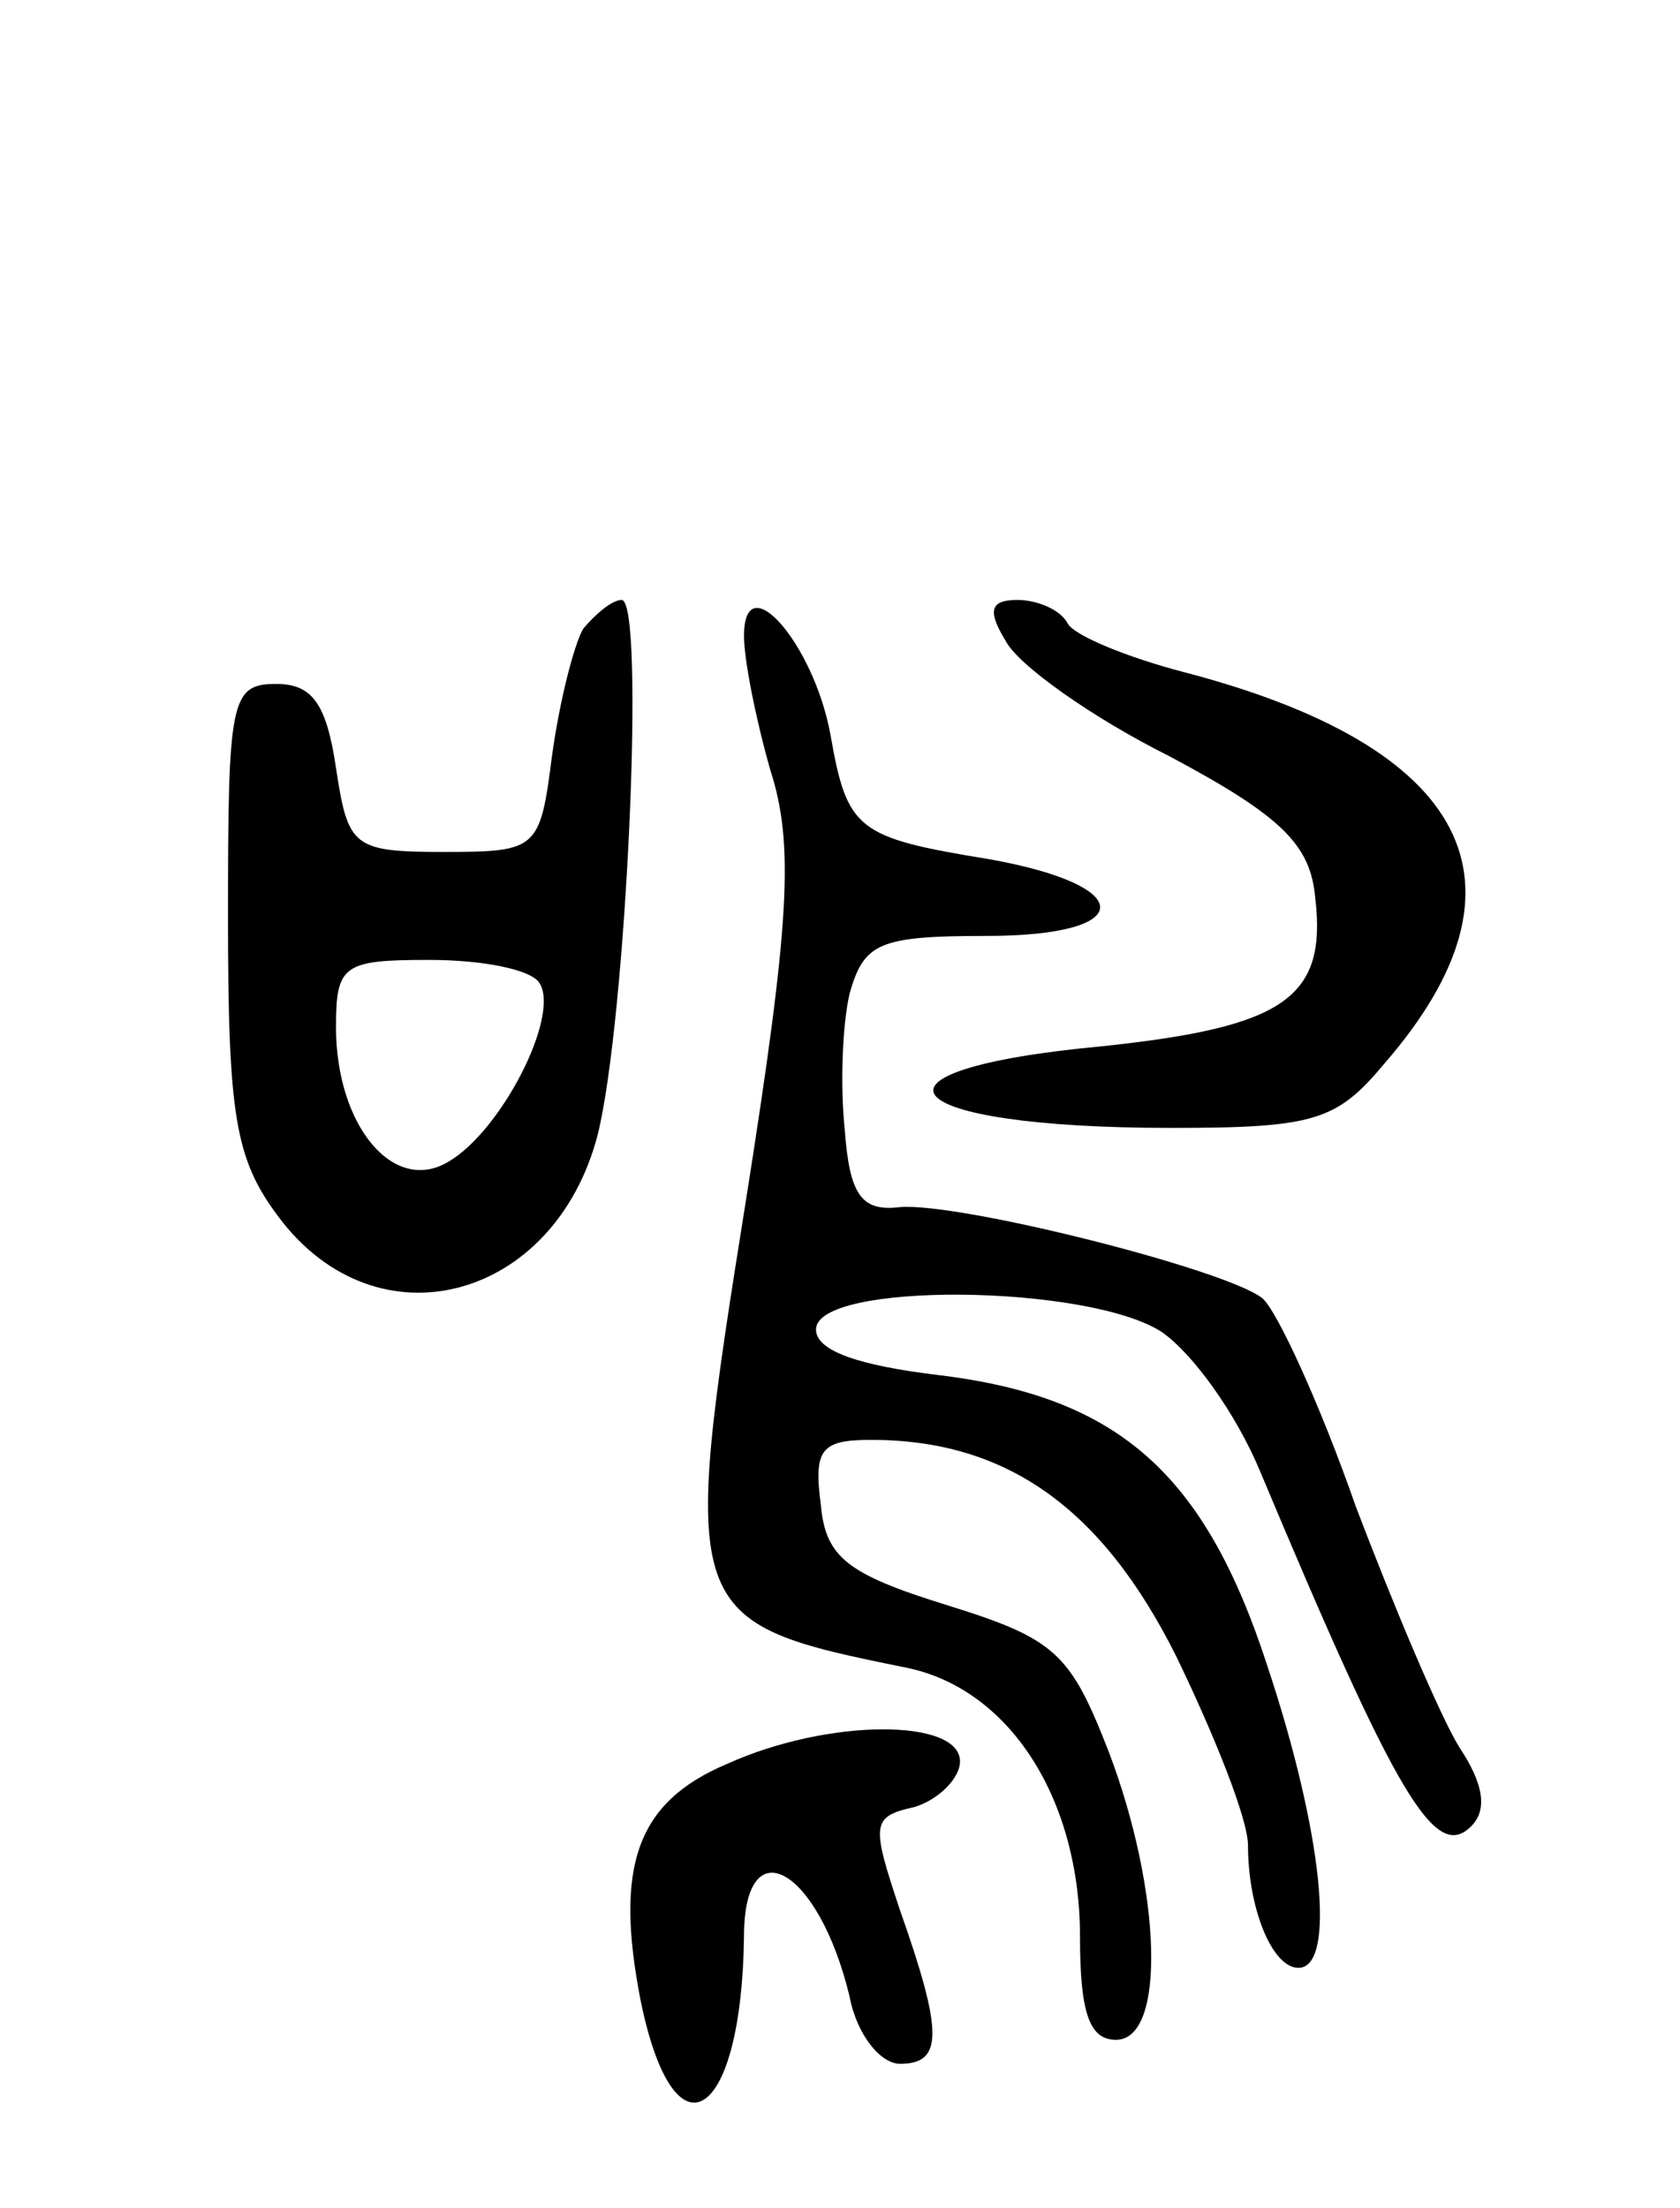
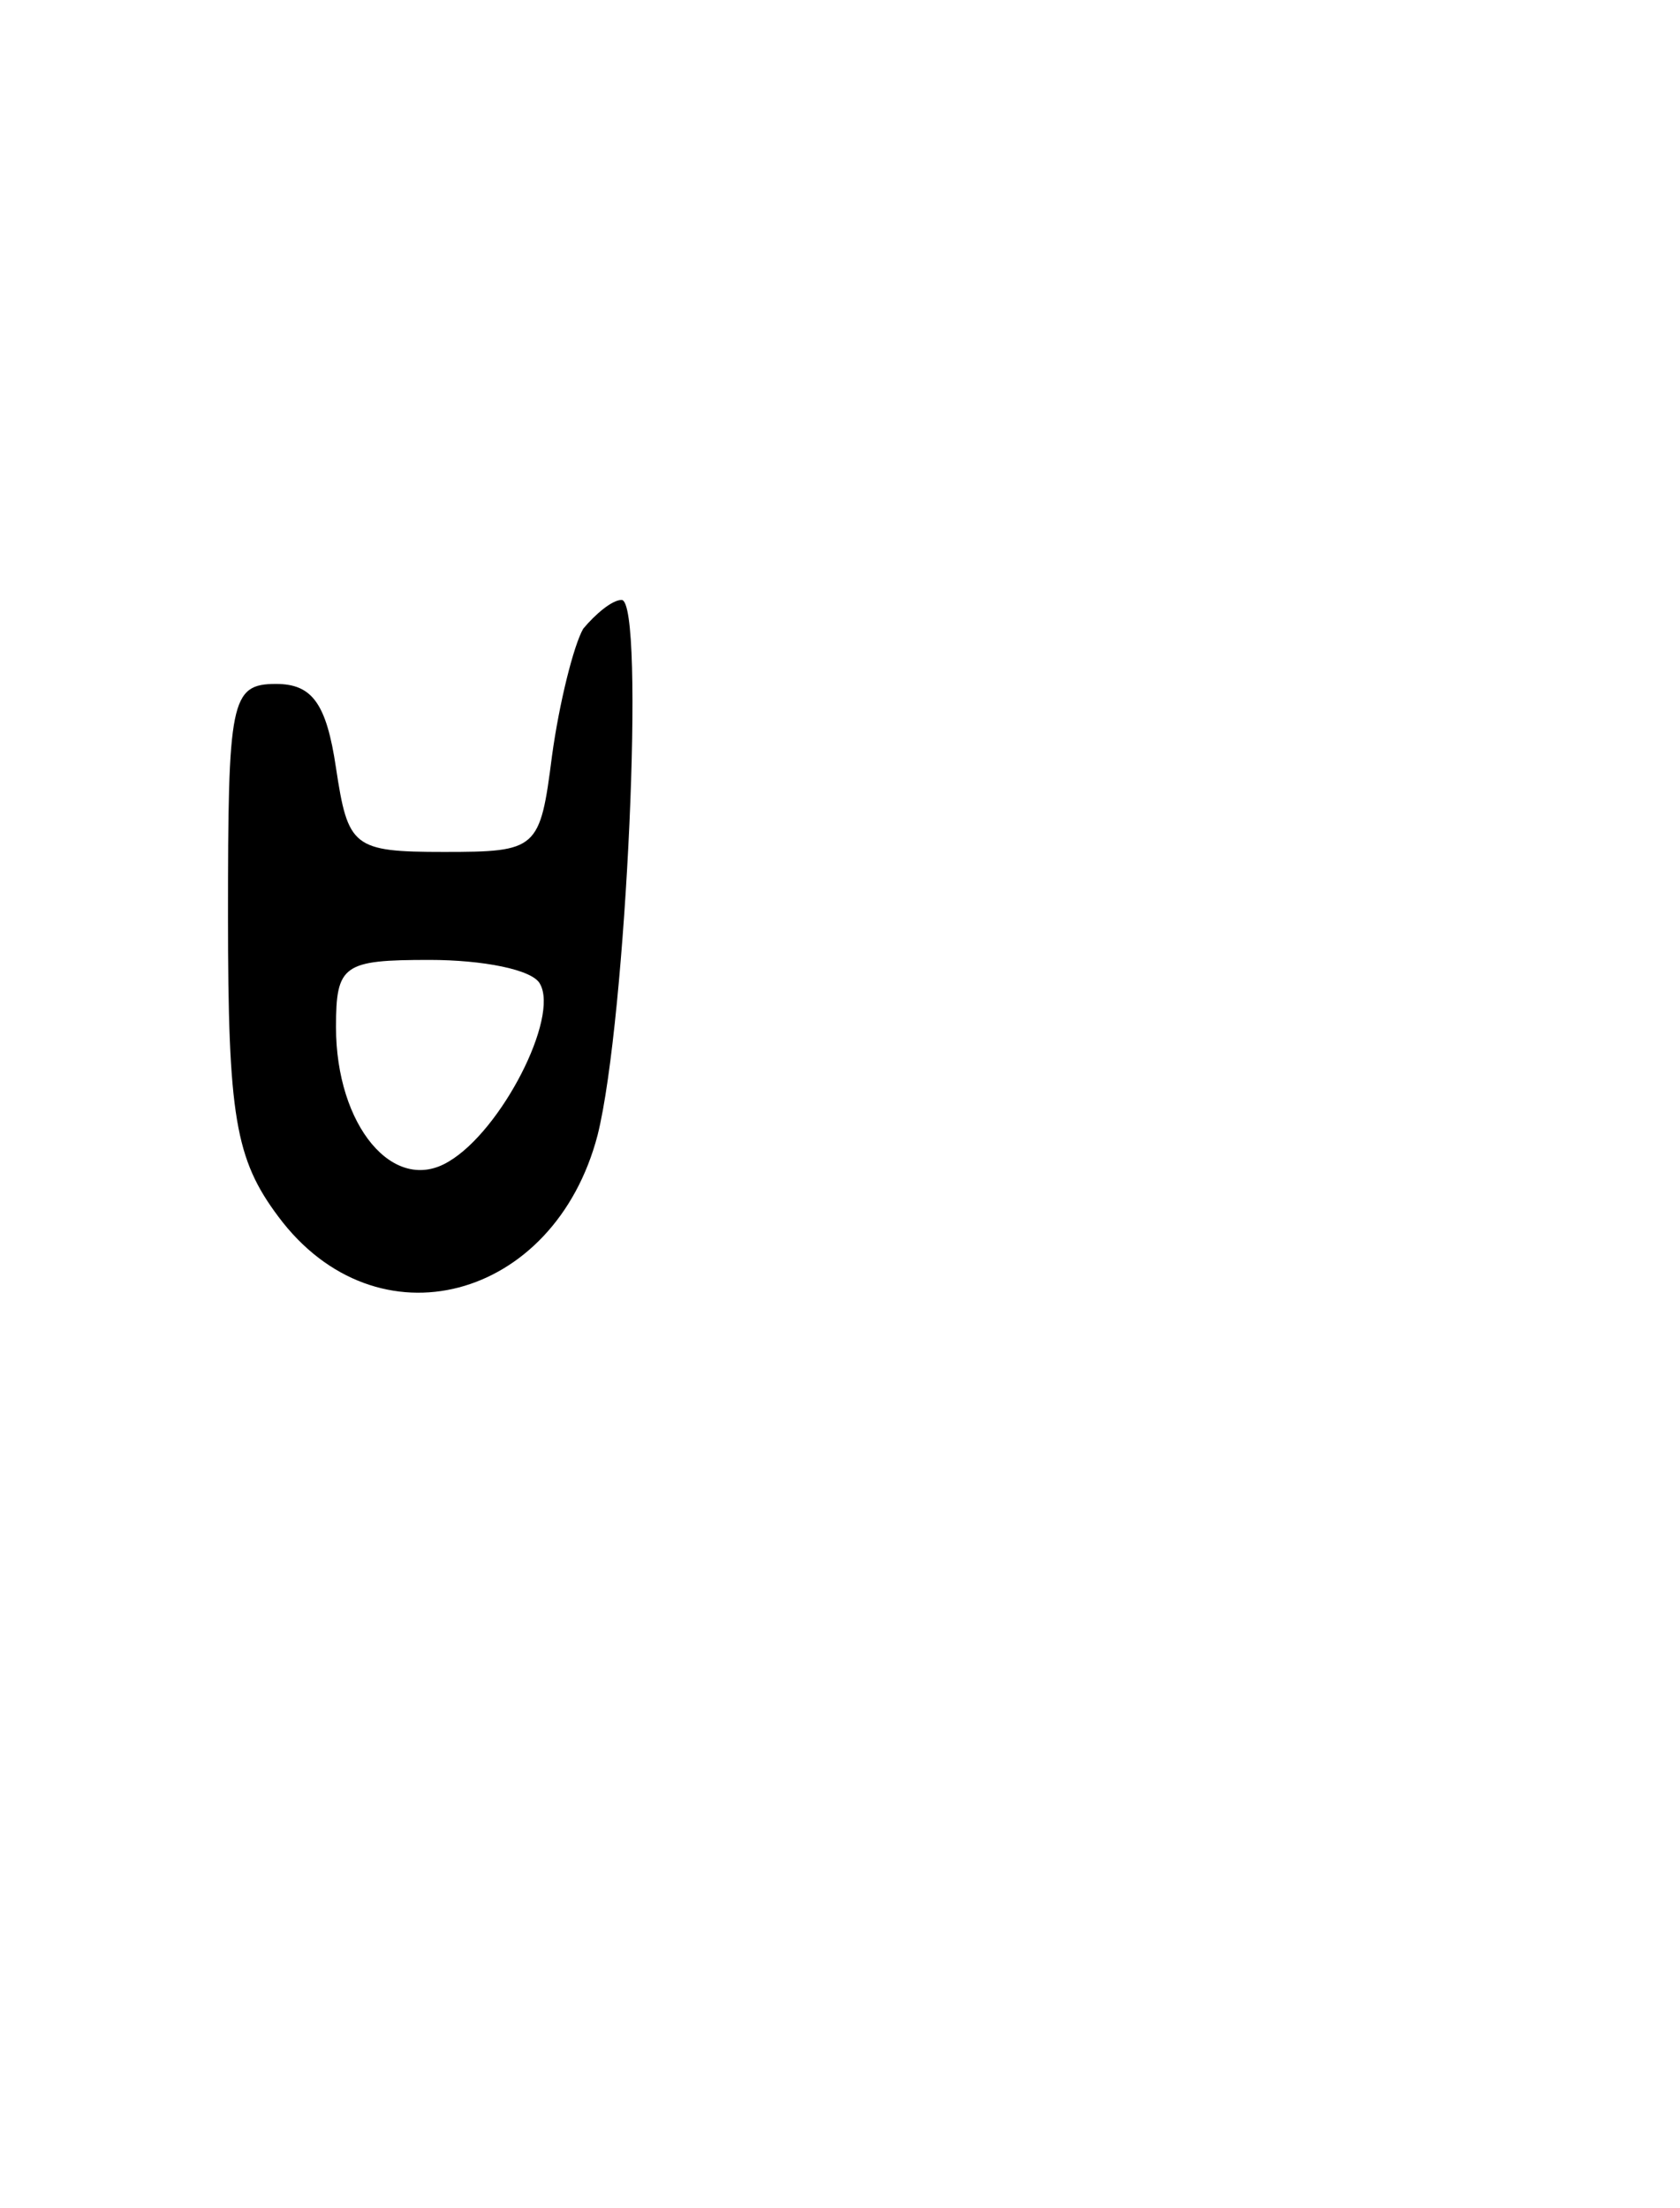
<svg xmlns="http://www.w3.org/2000/svg" version="1.0" width="70" height="92" viewBox="0 0 70 92">
  <g transform="translate(0,92) scale(0.1,-0.1)">
    <path d="M243 658 c-4 -7 -10 -31 -13 -53 -5 -39 -6 -40 -45 -40 -38 0 -40 2 -45 35 -4 27 -10 35 -25 35 -19 0 -20 -7 -20 -97 0 -83 3 -101 21 -125 41 -55 115 -35 133 34 12 48 20 223 10 223 -4 0 -11 -6 -16 -12z m-18 -148 c8 -14 -16 -61 -38 -74 -23 -14 -47 15 -47 56 0 26 3 28 39 28 22 0 43 -4 46 -10z" />
-     <path d="M310 655 c0 -10 5 -35 11 -56 10 -31 8 -64 -10 -178 -28 -175 -27 -177 67 -196 43 -9 72 -55 72 -112 0 -32 4 -43 15 -43 21 0 19 62 -3 120 -16 41 -22 47 -67 61 -42 13 -51 20 -53 42 -3 23 0 27 21 27 56 0 96 -28 127 -90 16 -33 30 -68 30 -79 0 -26 10 -51 21 -51 16 0 10 57 -13 126 -26 80 -62 112 -137 121 -33 4 -51 10 -51 19 0 20 113 19 144 -1 13 -9 31 -34 41 -58 57 -136 73 -163 88 -148 7 7 5 18 -5 33 -8 13 -27 58 -43 100 -15 43 -33 82 -39 87 -15 12 -126 40 -151 38 -16 -2 -21 5 -23 32 -2 19 -1 44 2 57 6 21 12 24 57 24 63 0 63 21 1 32 -55 9 -59 12 -66 52 -7 38 -36 71 -36 41z" />
-     <path d="M419 653 c5 -10 36 -32 68 -48 47 -25 59 -37 61 -59 5 -42 -13 -54 -89 -62 -107 -10 -87 -34 29 -34 60 0 69 3 89 27 65 75 35 132 -84 163 -23 6 -45 15 -48 20 -3 6 -13 10 -21 10 -11 0 -13 -4 -5 -17z" />
-     <path d="M303 185 c-38 -16 -47 -43 -36 -99 14 -68 42 -50 43 27 0 46 31 29 44 -25 3 -16 13 -28 21 -28 18 0 18 13 0 64 -12 36 -12 39 6 43 10 3 19 12 19 19 0 18 -55 18 -97 -1z" />
  </g>
</svg>